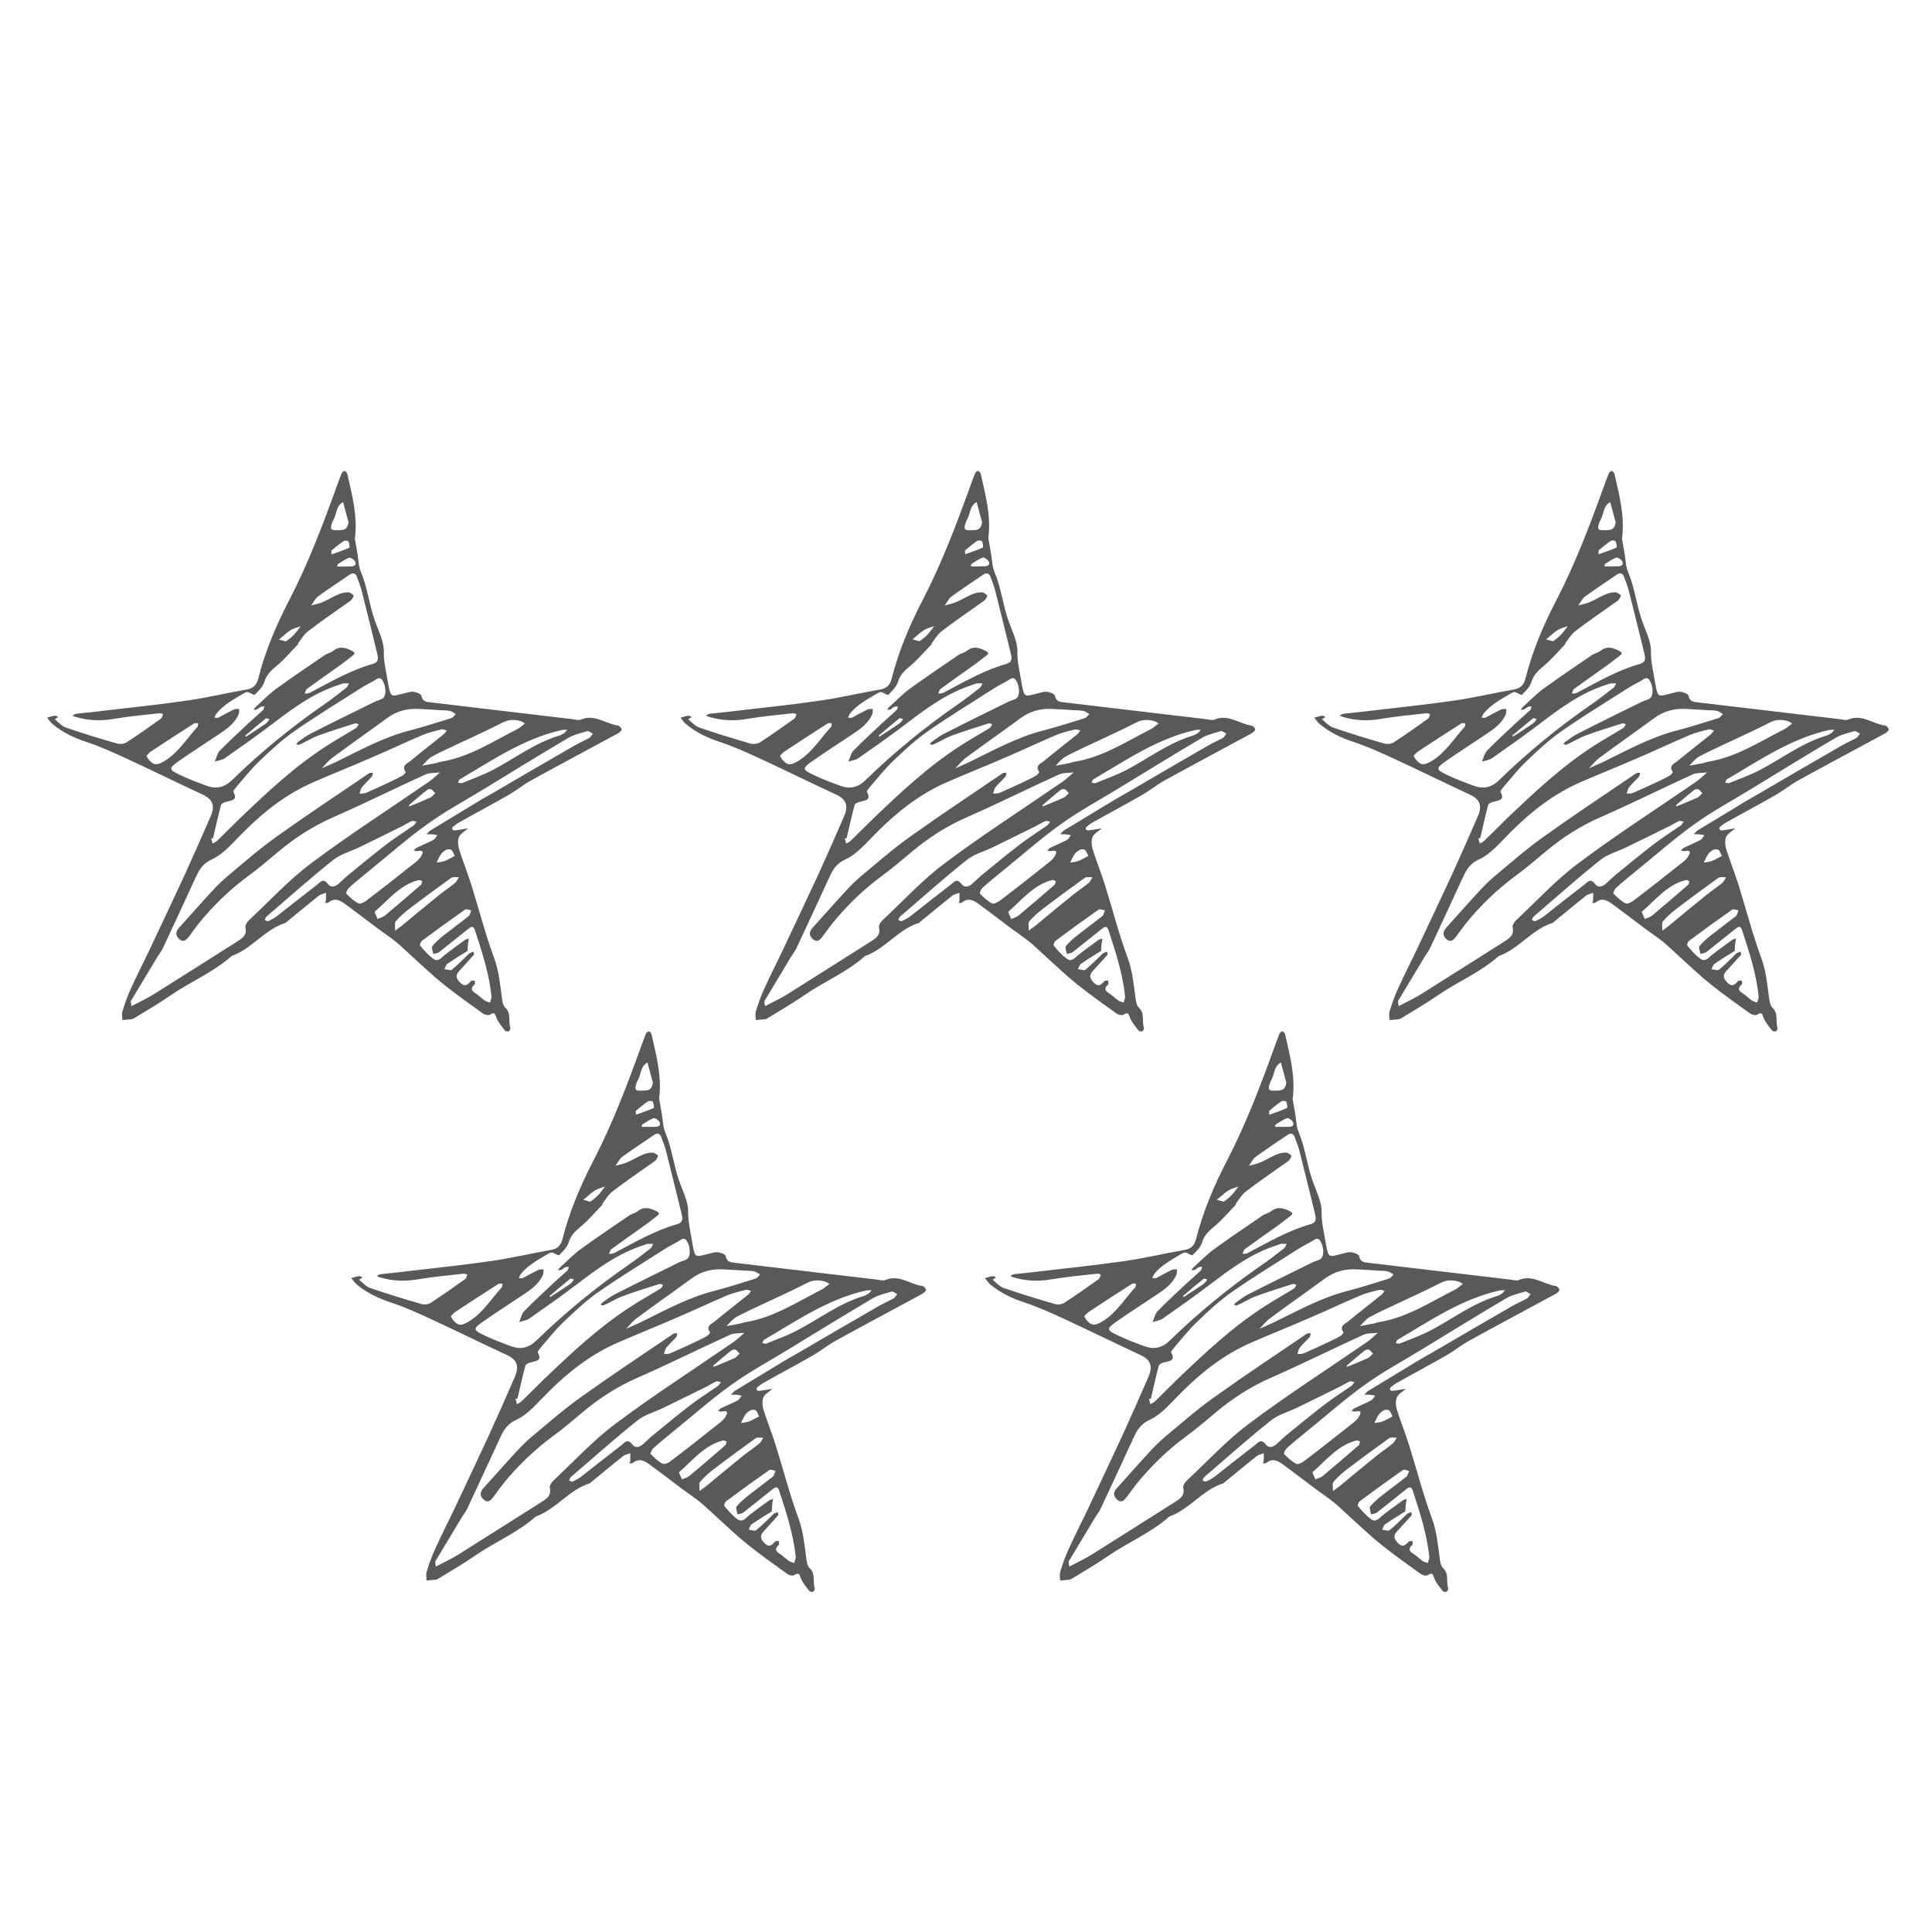
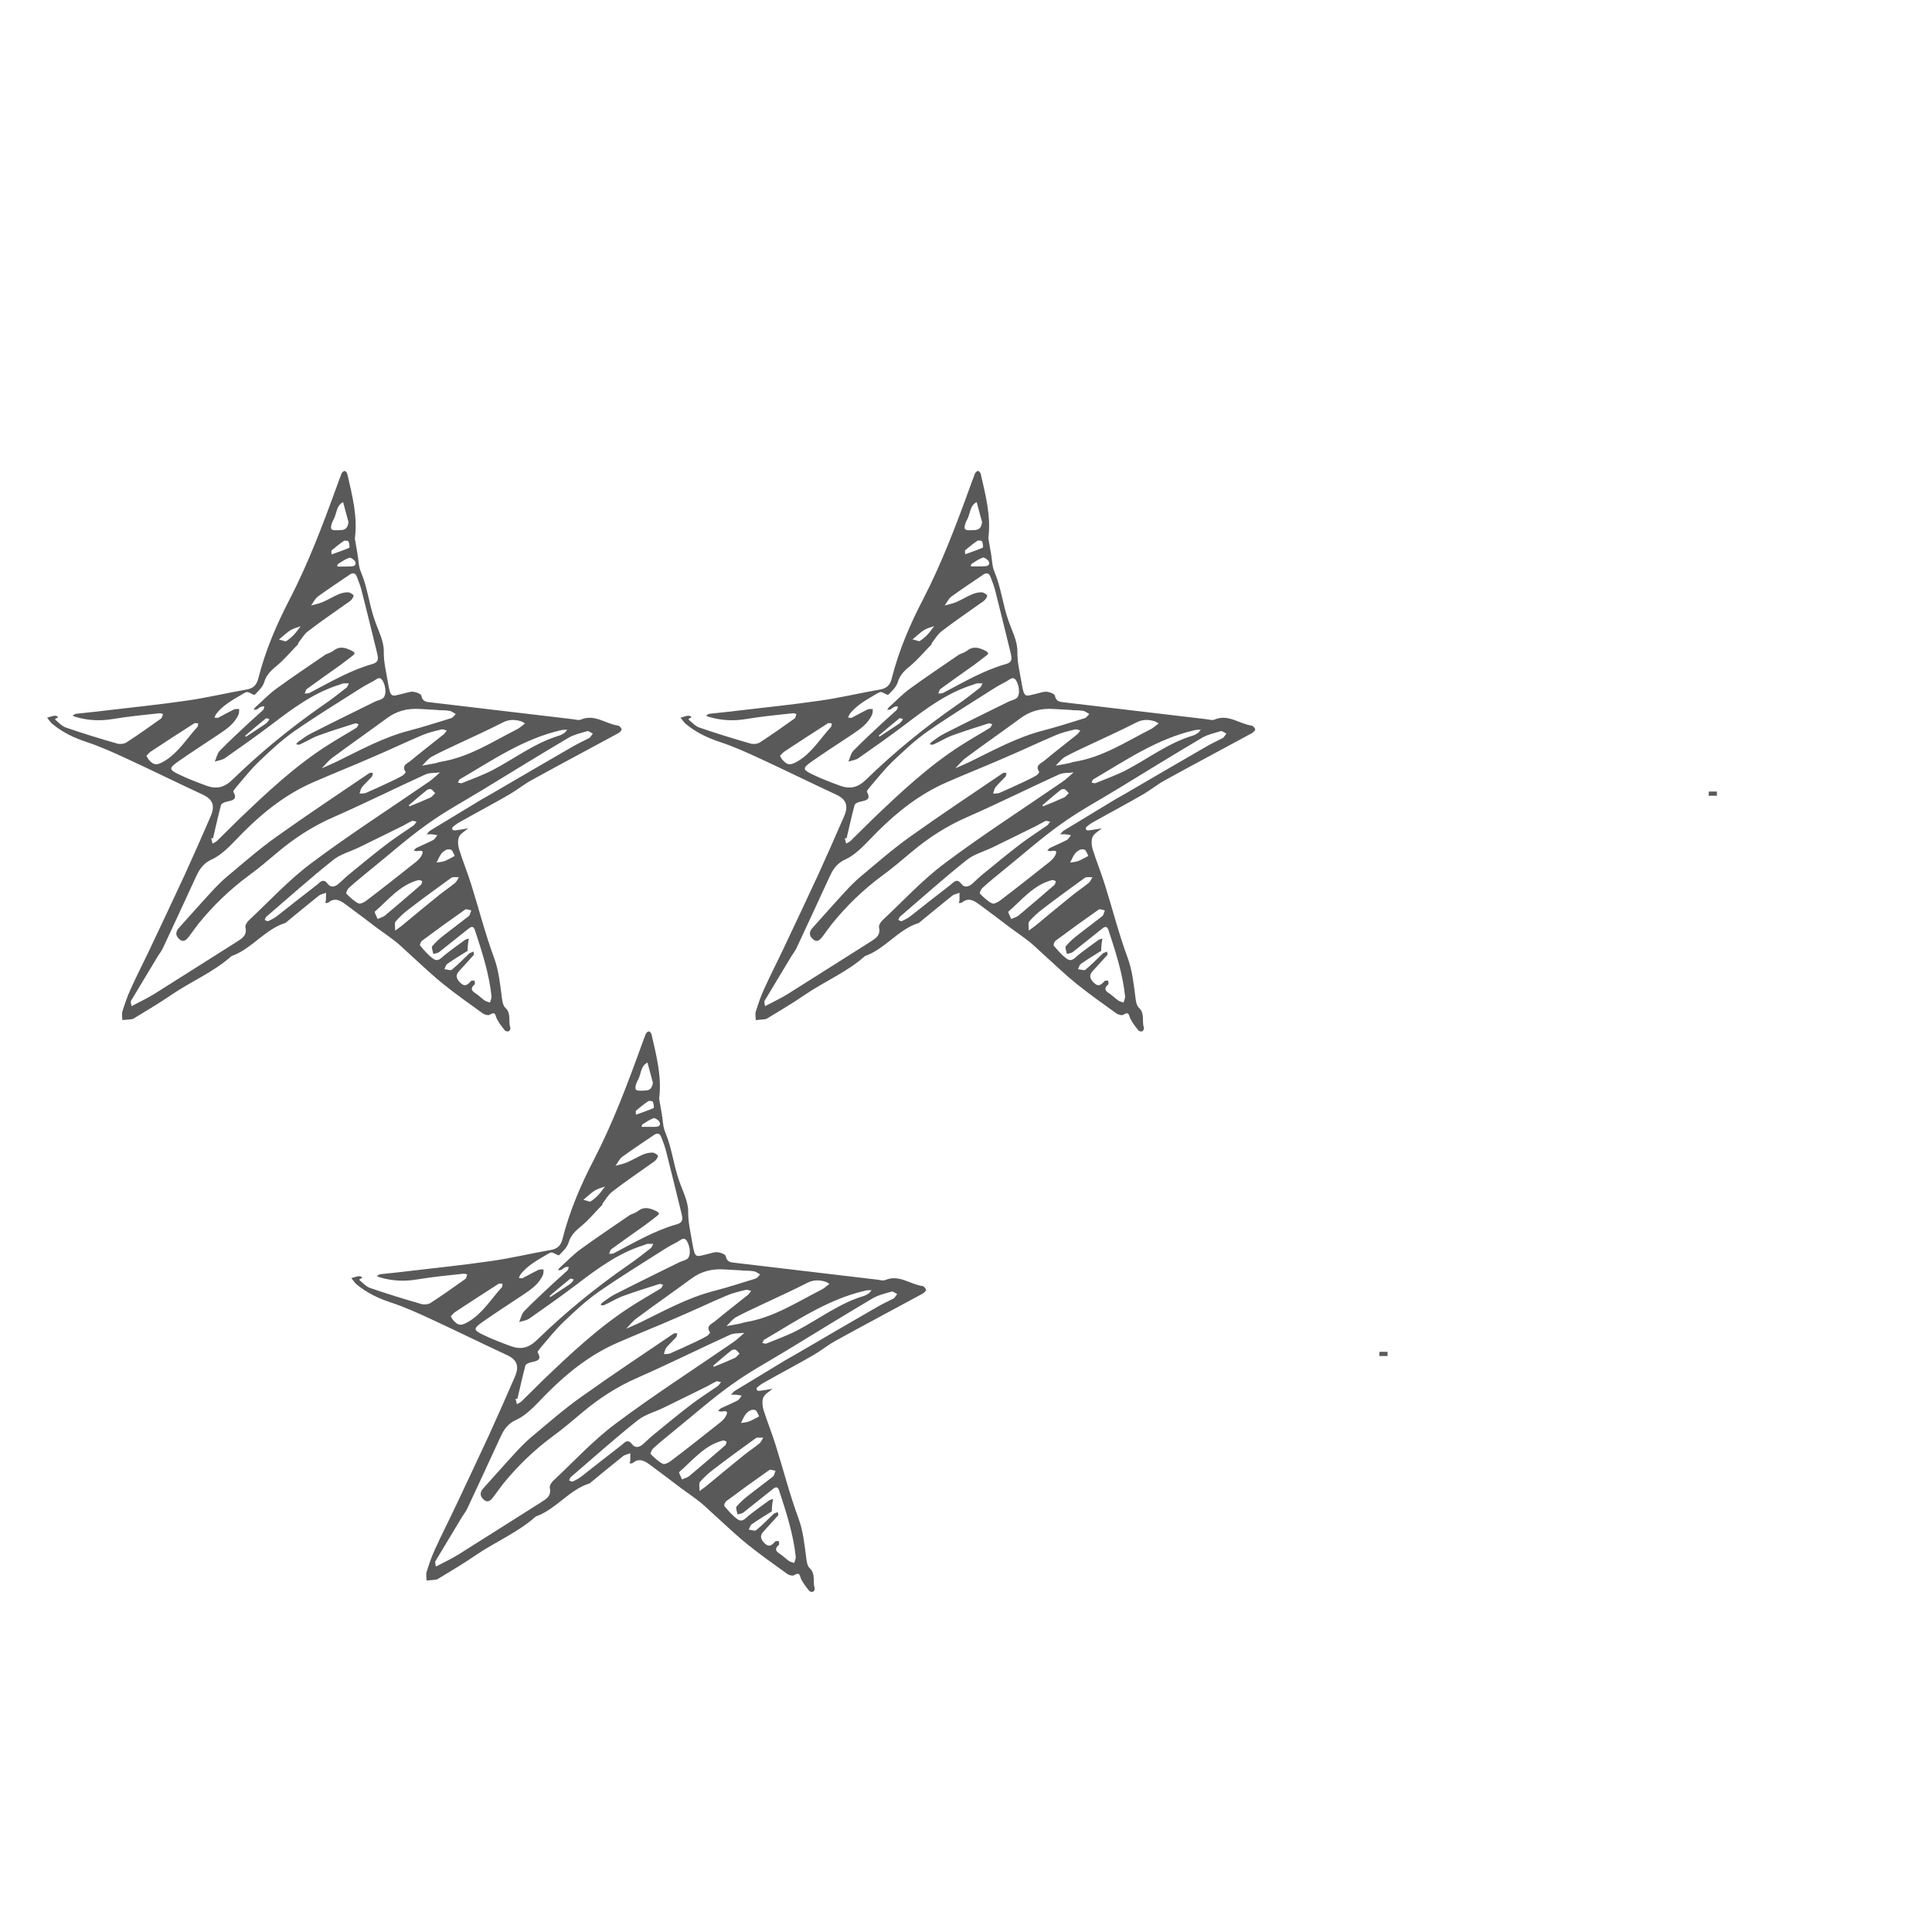
<svg xmlns="http://www.w3.org/2000/svg" id="Layer_1" viewBox="0 0 129.17 129.17" width="720" height="720">
  <defs>
    <style>.cls-1{fill:#595959;fill-rule:evenodd;stroke-width:0px;}</style>
  </defs>
  <g id="Layer_1-2">
    <path class="cls-1" d="m23.72,35.99c.06.34.12.68.18,1.03.07.41.07.85.23,1.22.44,1.04.55,2.16.92,3.22.24.7.63,1.41.61,2.12-.01.72.17,1.38.28,2.07.18,1.05.22.91,1.03.72.22-.05.45-.14.66-.12.2.02.51.14.54.26.07.4.34.42.63.45,3.15.37,6.31.75,9.46,1.12.2.02.42.1.58.03.91-.39,1.64.28,2.47.4.1.01.24.16.25.26,0,.08-.14.2-.24.26-1.93,1.05-3.88,2.08-5.8,3.14-.51.28-.97.66-1.47.95-1.09.63-2.21,1.22-3.31,1.84-.17.09-.32.21-.47.33-.03.03-.05.12-.03.16.03.04.11.08.16.07.3-.03.6-.09.9-.14-.21.19-.5.34-.61.57-.1.23-.07.57,0,.82.25.8.57,1.58.82,2.38.51,1.63.93,3.28,1.52,4.88.32.86.4,1.74.52,2.63.03.25.07.57.24.72.41.39.18.9.33,1.33.02.07-.04.21-.11.24-.06.03-.21,0-.25-.05-.2-.25-.4-.5-.54-.78-.11-.21-.07-.53-.47-.28-.09.07-.34,0-.45-.07-.89-.64-1.78-1.27-2.63-1.95-.73-.58-1.4-1.23-2.09-1.85-.36-.32-.7-.66-1.07-.97-.43-.34-.88-.65-1.32-.97-.7-.53-1.39-1.06-2.09-1.57-.35-.26-.72-.47-1.14-.12-.05.04-.16.03-.23.03.02-.05.06-.11.06-.18.01-.16,0-.33.01-.5-.16.07-.35.09-.49.2-.73.58-1.45,1.18-2.17,1.77-.02.02-.05.05-.07.05-1.33.42-2.16,1.63-3.43,2.15-.06.02-.13.04-.18.08-1.22,1.08-2.74,1.7-4.07,2.62-.8.55-1.63,1.03-2.46,1.54-.05.03-.12.05-.18.05-.19.02-.38.03-.57.05,0-.19-.05-.39,0-.56.16-.52.34-1.05.57-1.54.41-.91.87-1.8,1.3-2.71.77-1.63,1.54-3.26,2.3-4.9.59-1.29,1.16-2.59,1.73-3.9.32-.73.14-1.16-.54-1.47-1.7-.79-3.38-1.62-5.07-2.4-.88-.41-1.77-.81-2.68-1.11-.85-.28-1.62-.65-2.3-1.22-.13-.11-.22-.27-.34-.41.21-.04.45-.17.62-.11.32.11-.2.15-.06.26.22.18.43.42.69.51,1.13.39,2.27.74,3.42,1.07.19.06.47.03.63-.07.79-.51,1.55-1.05,2.32-1.6.07-.05.09-.2.13-.3-.09-.02-.18-.07-.27-.05-1.03.11-2.05.21-3.07.38-.84.14-1.65.11-2.47-.13-.08-.02-.16-.06-.24-.09.08-.05.16-.12.25-.13.61-.07,1.22-.12,1.82-.2,1.86-.22,3.73-.41,5.58-.68,1.34-.19,2.66-.51,3.99-.74.45-.07.68-.32.78-.74.47-1.86,1.22-3.61,2.1-5.3,1.25-2.42,2.21-4.96,3.13-7.5.11-.3.22-.61.34-.91.03-.07.14-.17.2-.16.07,0,.16.11.18.19.32,1.41.7,2.82.51,4.3h-.01Zm7.53,27.59c-.45.28-.91.56-1.34.86-.1.07-.14.24-.2.36.16,0,.4.11.49.04.42-.34.8-.74,1.19-1.11.09-.04.18-.07.26-.11.01.07.06.19.03.22-.32.36-.65.72-.97,1.07-.24.25-.24.46.01.74.32.35.51.24.76-.05.03-.05.16-.03.25-.04,0,.09.05.22,0,.26-.28.24-.23.41.06.59.22.14.4.33.61.48.1.07.24.09.36.14.03-.14.12-.29.1-.43-.16-1.51-.63-2.95-1.1-4.39-.09-.27-.2-.3-.41-.14-.66.53-1.31,1.05-1.97,1.57-.11.09-.27.1-.41.14-.03-.18-.14-.43-.07-.52.24-.29.54-.55.84-.78.53-.42,1.07-.81,1.6-1.23.09-.08.11-.25.17-.38-.14-.03-.32-.11-.41-.06-.97.68-1.94,1.38-2.89,2.09-.08.06-.16.28-.12.32.26.31.53.63.86.87.35.27.57-.08.82-.27.43-.34.88-.66,1.32-.98.07-.05.18-.06.26-.09-.02.12-.05.23-.06.35-.02.15-.02.3-.03.46h0v.02Zm-11.31-20.52c-.47.48-.91,1.01-1.42,1.44-.39.32-.71.61-.86,1.12-.1.32-.39.59-.63.83-.05.05-.3-.14-.47-.18-.08-.02-.19.05-.27.09-.66.4-1.36.75-1.84,1.38-.05.07-.07.16-.11.24.08,0,.18.03.26,0,.34-.18.68-.37,1.03-.54.1-.05.24-.03.36-.04,0,.11,0,.24-.03.34-.26.63-.8,1-1.34,1.36-.88.59-1.79,1.17-2.66,1.78-.7.49-.68.57.05.92.58.28,1.19.51,1.79.73.66.24,1.18.14,1.74-.4,1.88-1.83,3.91-3.49,6.07-4.99.53-.36,1.04-.76,1.55-1.16.08-.06.11-.19.17-.29h-.36c-.09.01-.18.06-.28.09-1.7.53-3.1,1.57-4.49,2.63-1.03.78-2.09,1.53-3.15,2.27-.19.14-.45.16-.69.24.11-.24.16-.54.33-.72.63-.65,1.3-1.26,1.96-1.88.3-.28.62-.55.93-.84.06-.06.07-.16.1-.25-.08,0-.17,0-.24.03-.09.03-.16.11-.24.16-.07.03-.16.03-.24.04.03-.05.05-.11.1-.16.48-.43.93-.91,1.45-1.28,1.07-.78,2.17-1.51,3.26-2.26.18-.08.37-.14.52-.25.43-.34.82-.21,1.25.01.25.13.18.21.02.33-.26.2-.51.4-.77.59-.76.54-1.53,1.08-2.28,1.63-.07.06-.09.2-.14.3.11-.01.25,0,.34-.05,1.38-.72,2.71-1.51,4.21-1.93.47-.14.35-.46.28-.78-.33-1.34-.66-2.7-1-4.04-.08-.34-.21-.68-.34-1.01-.08-.22-.24-.29-.45-.16-.72.49-1.45.97-2.15,1.48-.2.14-.3.4-.46.6.26-.07.53-.12.76-.22.36-.15.69-.36,1.04-.51.2-.09.43-.15.66-.15.13,0,.28.1.38.2.03.03-.07.23-.15.31-.11.11-.26.2-.39.29-.84.6-1.7,1.18-2.51,1.81-.27.2-.45.53-.66.8h0v.05Zm-11.17,24.22c.59-.31,1.09-.54,1.55-.83,1.84-1.15,3.66-2.32,5.49-3.47.38-.24.72-.44.6-.98-.03-.14.11-.36.24-.48,1.37-1.28,2.65-2.68,4.15-3.8,2.56-1.92,5.26-3.65,7.9-5.47.26-.18.48-.41.72-.61-.33.05-.69.01-.98.14-2.06.94-4.09,1.95-6.16,2.86-1.35.59-2.56,1.37-3.68,2.31-.65.54-1.28,1.09-1.97,1.59-1.26.93-2.37,2-3.36,3.22-.22.28-.42.57-.63.85-.17.22-.36.43-.64.19-.26-.22-.29-.48-.04-.76.74-.82,1.46-1.64,2.21-2.45.32-.35.67-.7,1.04-1.01,1.09-.91,2.16-1.85,3.32-2.67,2.03-1.45,4.1-2.82,6.16-4.22.05-.04.16-.01.24-.02-.02.09-.02.2-.07.26-.22.24-.46.46-.66.7-.09.11-.11.28-.16.43.14-.01.3,0,.43-.05.56-.24,1.11-.5,1.67-.76.26-.13.53-.25.78-.4.09-.05.22-.22.2-.24-.31-.45.14-.57.34-.75.72-.6,1.47-1.17,2.2-1.76.08-.07.14-.17.21-.26-.12-.03-.26-.1-.36-.07-.44.11-.89.21-1.3.39-1.13.48-2.24,1.01-3.37,1.49-1.3.57-2.62,1.09-3.92,1.66-1.78.78-3.27,1.95-4.63,3.31-.67.66-1.3,1.45-2.11,1.83-.7.32-.91.8-1.17,1.37-.7,1.52-1.4,3.04-2.11,4.55-.09.2-.24.39-.36.58-.59.98-1.19,1.97-1.78,2.96-.04.06.01.18.03.36h-.02Zm5.48-11.23s-.08-.01-.13-.01c.03.12.06.24.09.36.11-.06.23-.11.32-.2.49-.47.96-.96,1.45-1.43,1.87-1.79,3.76-3.57,5.95-4.96.62-.4,1.27-.76,1.9-1.15.07-.05.1-.16.15-.24-.09-.02-.18-.08-.26-.05-.82.26-1.65.52-2.47.82-.42.16-.8.41-1.22.59-.06.03-.15-.01-.23-.02.04-.05.07-.11.12-.15.29-.2.57-.43.89-.58,1.41-.72,2.82-1.41,4.24-2.11.18-.09.38-.12.53-.22.25-.16.25-.74.02-1.16-.21-.39-.43-.11-.64,0-.28.15-.57.3-.84.47-1.49.95-3.01,1.88-4.46,2.89-.84.59-1.6,1.3-2.35,2.02-.53.51-.99,1.09-1.47,1.65-.09.11-.27.31-.24.37.31.55-.09.57-.44.66-.14.03-.34.11-.38.21-.2.74-.36,1.49-.54,2.24h0Zm25.36-7.02c-.14-.06-.26-.17-.34-.15-.42.13-.87.22-1.25.44-1.91,1.13-3.81,2.3-5.71,3.46-1.24.76-2.53,1.45-3.71,2.3-1.34.95-2.57,2.05-3.86,3.09-.47.39-.95.77-1.4,1.18-.11.09-.22.35-.19.39.25.25.51.51.82.66.13.06.41-.09.57-.22,1.11-.84,2.2-1.71,3.29-2.57.12-.1.24-.22.32-.35.14-.24.21-.45-.22-.36-.09.02-.18-.02-.27-.03.06-.06.11-.14.18-.18.38-.18.76-.34,1.13-.53.11-.06.18-.21.27-.32-.12-.02-.24-.05-.36-.06s-.24,0-.36,0c.09-.09.16-.2.26-.26,1.13-.69,2.26-1.37,3.4-2.06.28-.16.56-.32.84-.48,1.78-1.04,3.56-2.08,5.35-3.11.33-.19.69-.35,1.03-.53.07-.05.12-.14.22-.27h0v-.04Zm-11.79,5.9c-.12-.02-.22-.07-.28-.04-.21.09-.4.22-.6.32-.98.49-1.97.97-2.95,1.45-.58.28-1.24.45-1.72.84-1.52,1.21-2.97,2.51-4.44,3.77-.02.02-.05.05-.06.07-.03.05-.05.11-.07.17.08.03.18.1.24.07.2-.09.41-.2.59-.34.89-.7,1.77-1.4,2.67-2.09.2-.16.41-.46.71-.06.22.29.51.2.76-.03.26-.24.52-.49.8-.71.8-.66,1.6-1.31,2.42-1.94.57-.43,1.17-.81,1.76-1.22.07-.05.11-.14.21-.26h-.04Zm1.49-7.46h0c-.42-.03-.84-.04-1.26-.07-.8-.05-1.52.13-2.17.61-1.22.9-2.46,1.76-3.67,2.66-.26.19-.47.47-.7.7.31-.14.62-.27.92-.41,1.62-.79,3.2-1.67,4.96-2.12.93-.24,1.84-.54,2.76-.82.13-.04.22-.18.32-.28-.13-.07-.26-.18-.39-.21-.26-.05-.51-.04-.78-.05h.01Zm5.8.9c-.11-.06-.19-.12-.28-.15-.41-.12-.8-.13-1.21.08-.97.5-1.97.95-2.97,1.42-.6.29-1.22.56-1.8.88-.24.14-.42.39-.63.59.29-.05.58-.1.87-.16.13-.02.25-.08.38-.1,1.89-.3,3.47-1.35,5.13-2.19.14-.07.25-.18.5-.37h0Zm2.81.42c-.18,0-.3,0-.41.03-2.51.57-4.61,2.02-6.78,3.29-.05.03-.07.14-.11.22.09,0,.19.05.26.03.69-.28,1.39-.53,2.05-.87,1.49-.78,2.83-1.82,4.46-2.31.13-.04.24-.11.35-.18.05-.03.07-.09.18-.2h0Zm-28.13,1.74c.05.09.09.18.14.24.35.42.57.41,1.07.11.94-.57,1.49-1.51,2.2-2.28.05-.05.03-.16.05-.24-.09,0-.2-.03-.26,0-.98.62-1.95,1.26-2.91,1.89-.11.07-.18.18-.29.28h0Zm15.46,10.91c.21-.09.37-.13.49-.23.81-.68,1.61-1.36,2.4-2.05.06-.05.06-.16.09-.25-.09-.03-.18-.09-.25-.07-1.24.32-2.01,1.32-2.92,2.11-.04.04.11.29.19.5h0Zm1.17.78c.22-.17.32-.23.41-.3.84-.7,1.68-1.39,2.53-2.08.35-.28.73-.53,1.08-.82.1-.09.16-.25.24-.37-.18.01-.39-.04-.51.04-.97.7-1.93,1.4-2.88,2.13-.3.23-.59.5-.84.79-.08.09-.03.3-.03.61h0Zm-3.12-27.31c-.1-.38-.24-.86-.36-1.34-.47.24-.42.76-.63,1.15-.05.08-.09.17-.12.26-.13.41-.06.49.37.47.3-.02.66.06.74-.53h0Zm5.8,18.12c-.11-.1-.18-.22-.27-.26-.07-.03-.21-.01-.27.04-.42.33-.82.68-1.23,1.03l.05.07c.47-.19.94-.38,1.4-.59.11-.05.18-.17.32-.29h0Zm1.3,4.19c-.1-.2-.14-.34-.23-.4-.08-.05-.24-.05-.34,0-.14.07-.28.18-.36.31-.11.16-.19.36-.28.54.18-.03.36-.04.53-.1.22-.08.43-.22.68-.34h0Zm-8.24-20.15c.44-.16.82-.28,1.19-.45.04-.02.01-.29-.05-.42-.03-.05-.24-.08-.32-.03-.28.19-.55.41-.81.63-.03.03,0,.14-.01.27h0Zm-4.15,11.01c-.09-.02-.2-.07-.23-.05-.47.38-.93.77-1.39,1.16.02.02.05.07.05.07.43-.28.86-.56,1.29-.85.08-.05.14-.13.21-.2.02-.03.03-.06.07-.13h0Zm.64-5.32c.31.07.43.14.48.11.19-.12.36-.27.52-.43.17-.18.3-.38.45-.57-.22.08-.47.14-.67.26-.23.14-.42.33-.78.63h0Zm3.96-4.88c.34,0,.59,0,.84-.01.22,0,.41-.09.29-.33-.06-.12-.3-.28-.39-.25-.26.09-.5.26-.74.41-.04.03-.05.1-.07.15.05.03.11.05.07.03Z" />
-     <path class="cls-1" d="m30.09,53.2h-.56c0-.09,0-.19.01-.28h-.01.55c0,.09,0,.18.01.28Z" />
    <path class="cls-1" d="m66.08,35.99c.06.34.12.68.18,1.03.07.41.07.85.23,1.22.44,1.04.55,2.16.92,3.22.24.7.63,1.41.61,2.12-.01.72.17,1.38.28,2.07.18,1.05.22.91,1.03.72.22-.05.45-.14.66-.12.2.02.51.14.54.26.07.4.34.42.63.45,3.15.37,6.31.75,9.46,1.12.2.02.42.1.58.03.91-.39,1.64.28,2.47.4.1.01.24.16.25.26,0,.08-.14.2-.24.26-1.93,1.05-3.88,2.08-5.8,3.14-.51.28-.97.66-1.47.95-1.09.63-2.21,1.22-3.31,1.84-.17.09-.32.21-.47.33-.03.03-.05.12-.03.16.03.04.11.08.16.07.3-.03.6-.09.9-.14-.21.19-.5.34-.61.57-.1.23-.07.57,0,.82.25.8.57,1.58.82,2.38.51,1.63.93,3.28,1.52,4.88.32.86.4,1.74.52,2.63.03.25.07.57.24.72.41.39.18.9.33,1.33.02.07-.04.21-.11.24-.06.03-.21,0-.25-.05-.2-.25-.4-.5-.54-.78-.11-.21-.07-.53-.47-.28-.09.07-.34,0-.45-.07-.89-.64-1.78-1.27-2.63-1.95-.73-.58-1.4-1.23-2.09-1.85-.36-.32-.7-.66-1.07-.97-.43-.34-.88-.65-1.32-.97-.7-.53-1.39-1.06-2.09-1.57-.35-.26-.72-.47-1.14-.12-.05.04-.16.03-.23.03.02-.05.06-.11.06-.18,0-.16,0-.33,0-.5-.16.07-.35.09-.49.2-.73.58-1.45,1.18-2.17,1.77-.02.02-.05.05-.07.05-1.33.42-2.16,1.63-3.43,2.15-.06.02-.13.04-.18.08-1.22,1.08-2.74,1.7-4.07,2.62-.8.55-1.63,1.03-2.46,1.54-.05.03-.12.05-.18.05-.19.02-.38.03-.57.05,0-.19-.05-.39,0-.56.16-.52.34-1.05.57-1.54.41-.91.87-1.8,1.3-2.71.77-1.63,1.54-3.26,2.3-4.9.59-1.29,1.16-2.59,1.73-3.9.32-.73.14-1.16-.54-1.47-1.7-.79-3.38-1.62-5.07-2.4-.88-.41-1.77-.81-2.68-1.11-.85-.28-1.62-.65-2.3-1.22-.13-.11-.22-.27-.34-.41.21-.04.45-.17.62-.11.32.11-.2.15-.06.26.22.18.43.42.69.51,1.13.39,2.27.74,3.42,1.07.19.06.47.03.63-.07.79-.51,1.55-1.05,2.32-1.6.07-.05.09-.2.13-.3-.09-.02-.18-.07-.27-.05-1.03.11-2.05.21-3.07.38-.84.14-1.65.11-2.47-.13-.08-.02-.16-.06-.24-.09.08-.05.16-.12.25-.13.61-.07,1.22-.12,1.82-.2,1.86-.22,3.73-.41,5.58-.68,1.34-.19,2.66-.51,3.99-.74.45-.07.68-.32.78-.74.47-1.86,1.22-3.61,2.1-5.3,1.25-2.42,2.21-4.96,3.13-7.5.11-.3.22-.61.34-.91.03-.07.14-.17.2-.16.07,0,.16.11.18.19.32,1.41.7,2.82.51,4.3h0Zm7.53,27.59c-.45.28-.91.56-1.34.86-.1.07-.14.24-.2.36.16,0,.4.11.49.04.42-.34.8-.74,1.19-1.11.09-.04.18-.07.26-.11.01.07.06.19.03.22-.32.36-.65.72-.97,1.07-.24.25-.24.46.01.74.32.35.51.24.76-.05.03-.05.16-.03.25-.04,0,.09.05.22,0,.26-.28.24-.23.41.06.59.22.14.4.33.61.48.1.07.24.09.36.14.03-.14.12-.29.1-.43-.16-1.51-.63-2.95-1.1-4.39-.09-.27-.2-.3-.41-.14-.66.53-1.31,1.05-1.97,1.57-.11.09-.27.1-.41.14-.03-.18-.14-.43-.07-.52.24-.29.54-.55.84-.78.53-.42,1.07-.81,1.6-1.23.09-.08.11-.25.17-.38-.14-.03-.32-.11-.41-.06-.97.68-1.94,1.38-2.89,2.09-.08.06-.16.28-.12.32.26.31.53.63.86.87.35.27.57-.08.82-.27.43-.34.88-.66,1.32-.98.07-.05.18-.06.26-.09-.02.12-.05.23-.06.35-.02.15-.02.3-.03.46h0v.02Zm-11.31-20.52c-.47.48-.91,1.01-1.42,1.44-.39.32-.71.61-.86,1.12-.1.32-.39.59-.63.83-.05.05-.3-.14-.47-.18-.08-.02-.19.05-.27.09-.66.4-1.36.75-1.84,1.38-.05.07-.07.16-.11.24.08,0,.18.03.26,0,.34-.18.68-.37,1.03-.54.1-.05.24-.03.36-.04,0,.11,0,.24-.03.34-.26.63-.8,1-1.34,1.36-.88.59-1.79,1.17-2.66,1.78-.7.49-.68.57.05.92.58.28,1.19.51,1.79.73.66.24,1.18.14,1.74-.4,1.88-1.83,3.91-3.49,6.07-4.99.53-.36,1.04-.76,1.55-1.16.08-.06.11-.19.17-.29h-.36c-.09.01-.18.06-.28.09-1.7.53-3.1,1.57-4.49,2.63-1.03.78-2.09,1.53-3.15,2.27-.19.14-.45.16-.69.24.11-.24.16-.54.33-.72.63-.65,1.3-1.26,1.96-1.88.3-.28.62-.55.93-.84.06-.06.07-.16.1-.25-.08,0-.17,0-.24.03-.09.03-.16.11-.24.16-.07.03-.16.03-.24.04.03-.05.05-.11.1-.16.48-.43.93-.91,1.45-1.28,1.07-.78,2.17-1.51,3.26-2.26.18-.08.37-.14.52-.25.43-.34.82-.21,1.25.01.25.13.18.21.02.33-.26.2-.51.4-.77.59-.76.54-1.53,1.08-2.28,1.63-.07.06-.09.2-.14.3.11-.01.25,0,.34-.05,1.38-.72,2.71-1.51,4.21-1.93.47-.14.35-.46.28-.78-.33-1.34-.66-2.7-1-4.04-.08-.34-.21-.68-.34-1.01-.08-.22-.24-.29-.45-.16-.72.49-1.45.97-2.15,1.48-.2.14-.3.4-.46.6.26-.07.53-.12.76-.22.36-.15.69-.36,1.04-.51.2-.09.43-.15.66-.15.13,0,.28.1.38.2.03.03-.07.23-.15.31-.11.11-.26.2-.39.29-.84.6-1.7,1.18-2.51,1.81-.27.2-.45.53-.66.8h0v.05Zm-11.17,24.22c.59-.31,1.09-.54,1.55-.83,1.84-1.15,3.66-2.32,5.49-3.47.38-.24.72-.44.6-.98-.03-.14.11-.36.24-.48,1.37-1.28,2.65-2.68,4.15-3.8,2.56-1.92,5.26-3.65,7.9-5.47.26-.18.48-.41.72-.61-.33.05-.69.01-.98.14-2.06.94-4.09,1.95-6.16,2.86-1.35.59-2.56,1.37-3.68,2.31-.65.54-1.28,1.09-1.97,1.59-1.26.93-2.37,2-3.36,3.22-.22.28-.42.57-.63.85-.17.22-.36.43-.64.19-.26-.22-.29-.48-.04-.76.74-.82,1.46-1.64,2.21-2.45.32-.35.67-.7,1.04-1.01,1.09-.91,2.16-1.85,3.32-2.67,2.03-1.45,4.1-2.82,6.16-4.22.05-.04.16-.01.24-.02-.02.09-.02.2-.07.26-.22.24-.46.46-.66.7-.09.11-.11.28-.16.43.14-.01.3,0,.43-.05.56-.24,1.11-.5,1.67-.76.26-.13.53-.25.78-.4.09-.05.22-.22.2-.24-.31-.45.14-.57.34-.75.72-.6,1.47-1.17,2.2-1.76.08-.07.14-.17.21-.26-.12-.03-.26-.1-.36-.07-.44.11-.89.21-1.3.39-1.13.48-2.24,1.01-3.37,1.49-1.3.57-2.62,1.09-3.92,1.66-1.78.78-3.27,1.95-4.63,3.31-.67.66-1.3,1.45-2.11,1.83-.7.32-.91.8-1.17,1.37-.7,1.52-1.4,3.04-2.11,4.55-.09.2-.24.39-.36.58-.59.98-1.19,1.97-1.78,2.96-.04.06,0,.18.03.36h-.02Zm5.48-11.23s-.08-.01-.13-.01c.03.12.06.24.09.36.11-.06.23-.11.32-.2.49-.47.96-.96,1.45-1.43,1.87-1.79,3.76-3.57,5.95-4.96.62-.4,1.27-.76,1.9-1.15.07-.05.1-.16.15-.24-.09-.02-.18-.08-.26-.05-.82.26-1.65.52-2.47.82-.42.16-.8.41-1.22.59-.06.03-.15-.01-.23-.02.04-.05.07-.11.12-.15.29-.2.57-.43.89-.58,1.41-.72,2.82-1.41,4.24-2.11.18-.09.38-.12.53-.22.25-.16.25-.74.02-1.16-.21-.39-.43-.11-.64,0-.28.15-.57.3-.84.47-1.49.95-3.01,1.88-4.46,2.89-.84.59-1.6,1.3-2.35,2.02-.53.51-.99,1.09-1.47,1.65-.09.11-.27.31-.24.37.31.55-.09.57-.44.66-.14.03-.34.11-.38.21-.2.74-.36,1.49-.54,2.24h.01Zm25.36-7.02c-.14-.06-.26-.17-.34-.15-.42.13-.87.22-1.25.44-1.91,1.13-3.81,2.3-5.71,3.46-1.24.76-2.53,1.45-3.71,2.3-1.34.95-2.57,2.05-3.86,3.09-.47.39-.95.77-1.4,1.18-.11.09-.22.35-.19.39.25.25.51.51.82.66.13.06.41-.09.57-.22,1.11-.84,2.2-1.71,3.29-2.57.12-.1.24-.22.32-.35.14-.24.21-.45-.22-.36-.09.02-.18-.02-.27-.03.06-.06.11-.14.18-.18.38-.18.76-.34,1.13-.53.11-.06.18-.21.27-.32-.12-.02-.24-.05-.36-.06s-.24,0-.36,0c.09-.09.16-.2.26-.26,1.13-.69,2.26-1.37,3.4-2.06l.84-.48c1.78-1.04,3.56-2.08,5.35-3.11.33-.19.69-.35,1.03-.53.07-.05.12-.14.22-.27h0v-.04Zm-11.79,5.9c-.12-.02-.22-.07-.28-.04-.21.09-.4.22-.6.32-.98.49-1.97.97-2.95,1.45-.58.28-1.24.45-1.72.84-1.52,1.21-2.97,2.51-4.44,3.77-.02.02-.05.05-.06.07-.03.05-.05.11-.07.17.08.03.18.1.24.07.2-.09.41-.2.59-.34.89-.7,1.77-1.4,2.67-2.09.2-.16.41-.46.71-.06.22.29.51.2.76-.03.26-.24.52-.49.8-.71.8-.66,1.6-1.31,2.42-1.94.57-.43,1.17-.81,1.76-1.22.07-.05.11-.14.21-.26h-.04Zm1.49-7.46h0c-.42-.03-.84-.04-1.26-.07-.8-.05-1.52.13-2.17.61-1.22.9-2.46,1.76-3.67,2.66-.26.19-.47.47-.7.7.31-.14.62-.27.92-.41,1.62-.79,3.2-1.67,4.96-2.12.93-.24,1.84-.54,2.76-.82.13-.04.22-.18.32-.28-.13-.07-.26-.18-.39-.21-.26-.05-.51-.04-.78-.05h0Zm5.8.9c-.11-.06-.19-.12-.28-.15-.41-.12-.8-.13-1.21.08-.97.5-1.97.95-2.97,1.42-.6.29-1.22.56-1.8.88-.24.14-.42.39-.63.59.29-.05.58-.1.87-.16.13-.02.25-.08.38-.1,1.89-.3,3.47-1.35,5.13-2.19.14-.07.25-.18.5-.37h.01Zm2.81.42c-.18,0-.3,0-.41.03-2.51.57-4.61,2.02-6.78,3.29-.05.03-.07.14-.11.22.09,0,.19.05.26.03.69-.28,1.39-.53,2.05-.87,1.49-.78,2.83-1.82,4.46-2.31.13-.04.24-.11.35-.18.05-.03.07-.09.18-.2h0Zm-28.13,1.74c.05.09.09.18.14.24.35.42.57.41,1.07.11.94-.57,1.49-1.51,2.2-2.28.05-.05.03-.16.05-.24-.09,0-.2-.03-.26,0-.98.62-1.95,1.26-2.91,1.89-.11.07-.18.18-.29.28h0Zm15.46,10.91c.21-.09.37-.13.49-.23.81-.68,1.61-1.36,2.4-2.05.06-.05.06-.16.09-.25-.09-.03-.18-.09-.25-.07-1.24.32-2.01,1.32-2.92,2.11-.04.04.11.29.19.5h0Zm1.17.78c.22-.17.32-.23.41-.3.84-.7,1.68-1.39,2.53-2.08.35-.28.73-.53,1.08-.82.1-.09.16-.25.24-.37-.18.01-.39-.04-.51.04-.97.7-1.93,1.4-2.88,2.13-.3.23-.59.5-.84.79-.08.09-.03.3-.03.61h0Zm-3.12-27.31c-.1-.38-.24-.86-.36-1.34-.47.24-.42.76-.63,1.15-.05.08-.09.17-.12.26-.13.41-.06.49.37.47.3-.02.66.06.74-.53h0Zm5.8,18.12c-.11-.1-.18-.22-.27-.26-.07-.03-.21-.01-.27.04-.42.33-.82.68-1.23,1.03l.05.07c.47-.19.94-.38,1.4-.59.11-.05.18-.17.32-.29h0Zm1.3,4.19c-.1-.2-.14-.34-.23-.4-.08-.05-.24-.05-.34,0-.14.07-.28.18-.36.31-.11.16-.19.36-.28.54.18-.03.36-.04.53-.1.22-.08.43-.22.68-.34h0Zm-8.24-20.16c.44-.16.82-.28,1.19-.45.04-.02,0-.29-.05-.42-.03-.05-.24-.08-.32-.03-.28.19-.55.41-.81.63-.03.03,0,.14,0,.27h0Zm-4.15,11.01c-.09-.02-.2-.07-.23-.05-.47.38-.93.77-1.39,1.16.02.02.05.07.05.07.43-.28.86-.56,1.29-.85.08-.05.14-.13.21-.2.02-.03.03-.06.07-.13h0Zm.64-5.32c.31.07.43.14.48.11.19-.12.36-.27.52-.43.17-.18.3-.38.45-.57-.22.08-.47.14-.67.26-.23.14-.42.33-.78.63h0Zm3.96-4.88c.34,0,.59,0,.84-.01.22,0,.41-.09.29-.33-.06-.12-.3-.28-.39-.25-.26.09-.5.26-.74.41-.04.03-.05.1-.07.15.05.03.11.05.07.03Z" />
    <path class="cls-1" d="m72.44,53.2h-.56c0-.09,0-.19.01-.28h-.01.55c0,.09,0,.18,0,.28Z" />
-     <path class="cls-1" d="m108.44,35.99c.06.34.12.68.18,1.03.07.41.07.85.23,1.22.44,1.04.55,2.16.92,3.22.24.7.63,1.41.61,2.12-.01.72.17,1.38.28,2.07.18,1.05.22.91,1.03.72.22-.05.45-.14.66-.12.2.02.51.14.54.26.07.4.34.42.63.45,3.15.37,6.31.75,9.46,1.12.2.02.42.1.58.03.91-.39,1.64.28,2.47.4.1.01.24.16.25.26,0,.08-.14.2-.24.26-1.93,1.05-3.88,2.08-5.8,3.14-.51.28-.97.66-1.47.95-1.09.63-2.21,1.22-3.31,1.84-.17.09-.32.21-.47.33-.03.03-.05.12-.03.16.03.04.11.08.16.07.3-.03.6-.09.9-.14-.21.19-.5.34-.61.57-.1.23-.07.57,0,.82.25.8.57,1.58.82,2.38.51,1.63.93,3.28,1.52,4.88.32.86.4,1.74.52,2.63.03.25.07.57.24.72.41.39.18.9.33,1.33.02.07-.04.21-.11.24-.06.03-.21,0-.25-.05-.2-.25-.4-.5-.54-.78-.11-.21-.07-.53-.47-.28-.09.07-.34,0-.45-.07-.89-.64-1.78-1.27-2.63-1.95-.73-.58-1.4-1.23-2.09-1.85-.36-.32-.7-.66-1.07-.97-.43-.34-.88-.65-1.32-.97-.7-.53-1.39-1.06-2.09-1.57-.35-.26-.72-.47-1.14-.12-.05.04-.16.03-.23.03.02-.05.06-.11.06-.18.01-.16,0-.33.01-.5-.16.07-.35.09-.49.2-.73.58-1.45,1.18-2.17,1.77-.02.02-.05.05-.07.05-1.33.42-2.16,1.63-3.43,2.15-.06.02-.13.04-.18.08-1.22,1.08-2.74,1.7-4.07,2.62-.8.55-1.63,1.03-2.46,1.54-.05.03-.12.05-.18.05-.19.02-.38.03-.57.05,0-.19-.05-.39,0-.56.16-.52.34-1.05.57-1.54.41-.91.87-1.8,1.3-2.71.77-1.63,1.54-3.26,2.3-4.9.59-1.29,1.16-2.59,1.73-3.9.32-.73.14-1.16-.54-1.47-1.7-.79-3.38-1.62-5.07-2.4-.88-.41-1.77-.81-2.68-1.11-.85-.28-1.62-.65-2.3-1.22-.13-.11-.22-.27-.34-.41.21-.04.45-.17.62-.11.32.11-.2.15-.06.26.22.18.43.42.69.51,1.13.39,2.27.74,3.42,1.07.19.06.47.03.63-.07.79-.51,1.55-1.05,2.32-1.6.07-.05.09-.2.13-.3-.09-.02-.18-.07-.27-.05-1.03.11-2.05.21-3.07.38-.84.14-1.65.11-2.47-.13-.08-.02-.16-.06-.24-.09.08-.05.16-.12.25-.13.61-.07,1.22-.12,1.82-.2,1.86-.22,3.73-.41,5.58-.68,1.34-.19,2.66-.51,3.99-.74.45-.07.68-.32.78-.74.47-1.86,1.22-3.61,2.1-5.3,1.25-2.42,2.21-4.96,3.13-7.5.11-.3.22-.61.34-.91.03-.07.14-.17.2-.16.07,0,.16.11.18.19.32,1.41.7,2.82.51,4.3h-.01Zm7.53,27.59c-.45.28-.91.56-1.34.86-.1.07-.14.24-.2.36.16,0,.4.11.49.04.42-.34.8-.74,1.19-1.11.09-.04.18-.07.26-.11.01.07.06.19.03.22-.32.36-.65.72-.97,1.07-.24.25-.24.46.01.74.32.35.51.24.76-.05.03-.05.16-.03.25-.04,0,.09.05.22,0,.26-.28.24-.23.41.06.59.22.14.4.33.61.48.1.07.24.09.36.14.03-.14.12-.29.1-.43-.16-1.51-.63-2.95-1.1-4.39-.09-.27-.2-.3-.41-.14-.66.53-1.31,1.05-1.97,1.57-.11.09-.27.1-.41.14-.03-.18-.14-.43-.07-.52.24-.29.54-.55.84-.78.53-.42,1.07-.81,1.6-1.23.09-.08.11-.25.17-.38-.14-.03-.32-.11-.41-.06-.97.68-1.94,1.38-2.89,2.09-.08.06-.16.28-.12.32.26.31.53.63.86.87.35.27.57-.08.82-.27.43-.34.88-.66,1.32-.98.07-.05.18-.06.26-.09-.02.12-.05.23-.06.35-.02.15-.02.3-.03.46h0v.02Zm-11.31-20.52c-.47.48-.91,1.01-1.42,1.44-.39.32-.71.61-.86,1.12-.1.32-.39.59-.63.83-.05.05-.3-.14-.47-.18-.08-.02-.19.05-.27.09-.66.4-1.36.75-1.84,1.38-.05.07-.07.16-.11.24.08,0,.18.03.26,0,.34-.18.68-.37,1.03-.54.1-.05.24-.03.36-.04,0,.11,0,.24-.03.34-.26.63-.8,1-1.34,1.36-.88.59-1.79,1.17-2.66,1.78-.7.49-.68.57.05.92.58.28,1.19.51,1.79.73.66.24,1.18.14,1.74-.4,1.88-1.83,3.91-3.49,6.07-4.99.53-.36,1.04-.76,1.55-1.16.08-.06.11-.19.17-.29h-.36c-.09.01-.18.06-.28.09-1.7.53-3.1,1.57-4.49,2.63-1.03.78-2.09,1.53-3.15,2.27-.19.14-.45.16-.69.24.11-.24.16-.54.33-.72.63-.65,1.3-1.26,1.96-1.88.3-.28.62-.55.93-.84.06-.06.07-.16.1-.25-.08,0-.17,0-.24.03-.09.03-.16.11-.24.16-.07.03-.16.03-.24.04.03-.05.05-.11.1-.16.48-.43.93-.91,1.45-1.28,1.07-.78,2.17-1.51,3.26-2.26.18-.08.37-.14.52-.25.43-.34.82-.21,1.25.01.25.13.18.21.02.33-.26.2-.51.4-.77.59-.76.54-1.53,1.08-2.28,1.63-.07.06-.09.2-.14.3.11-.01.25,0,.34-.05,1.38-.72,2.71-1.51,4.21-1.93.47-.14.35-.46.28-.78-.33-1.34-.66-2.7-1-4.04-.08-.34-.21-.68-.34-1.01-.08-.22-.24-.29-.45-.16-.72.49-1.45.97-2.15,1.48-.2.14-.3.4-.46.6.26-.07.53-.12.76-.22.36-.15.69-.36,1.04-.51.2-.09.43-.15.66-.15.13,0,.28.1.38.2.03.03-.07.23-.15.31-.11.11-.26.2-.39.29-.84.6-1.7,1.18-2.51,1.81-.27.2-.45.53-.66.8h0v.05Zm-11.17,24.22c.59-.31,1.09-.54,1.55-.83,1.84-1.15,3.66-2.32,5.49-3.47.38-.24.72-.44.6-.98-.03-.14.11-.36.24-.48,1.37-1.28,2.65-2.68,4.15-3.8,2.56-1.92,5.26-3.65,7.9-5.47.26-.18.48-.41.72-.61-.33.05-.69.01-.98.14-2.06.94-4.09,1.95-6.16,2.86-1.35.59-2.56,1.37-3.68,2.31-.65.54-1.28,1.09-1.97,1.59-1.26.93-2.37,2-3.36,3.22-.22.28-.42.57-.63.85-.17.22-.36.43-.64.19-.26-.22-.29-.48-.04-.76.74-.82,1.46-1.64,2.21-2.45.32-.35.67-.7,1.04-1.01,1.09-.91,2.16-1.85,3.32-2.67,2.03-1.45,4.1-2.82,6.16-4.22.05-.04.16-.01.24-.02-.02.09-.02.2-.07.26-.22.24-.46.46-.66.7-.09.11-.11.28-.16.43.14-.01.3,0,.43-.05.56-.24,1.11-.5,1.67-.76.26-.13.53-.25.78-.4.09-.05.22-.22.2-.24-.31-.45.14-.57.34-.75.72-.6,1.47-1.17,2.2-1.76.08-.07.14-.17.21-.26-.12-.03-.26-.1-.36-.07-.44.11-.89.21-1.3.39-1.13.48-2.24,1.01-3.37,1.49-1.3.57-2.62,1.09-3.92,1.66-1.78.78-3.27,1.95-4.63,3.31-.67.66-1.3,1.45-2.11,1.83-.7.32-.91.8-1.17,1.37-.7,1.52-1.4,3.04-2.11,4.55-.09.2-.24.39-.36.58-.59.98-1.19,1.97-1.78,2.96-.04.06.01.18.03.36h-.02Zm5.48-11.23s-.08-.01-.13-.01c.03.12.06.24.09.36.11-.06.23-.11.32-.2.49-.47.96-.96,1.45-1.43,1.87-1.79,3.76-3.57,5.95-4.96.62-.4,1.27-.76,1.9-1.15.07-.05.1-.16.15-.24-.09-.02-.18-.08-.26-.05-.82.26-1.65.52-2.47.82-.42.16-.8.41-1.22.59-.06.03-.15-.01-.23-.02.04-.05.07-.11.12-.15.29-.2.57-.43.89-.58,1.41-.72,2.82-1.41,4.24-2.11.18-.09.38-.12.53-.22.25-.16.25-.74.02-1.16-.21-.39-.43-.11-.64,0-.28.15-.57.3-.84.47-1.49.95-3.01,1.88-4.46,2.89-.84.59-1.6,1.3-2.35,2.02-.53.51-.99,1.09-1.47,1.65-.09.11-.27.31-.24.37.31.55-.09.57-.44.66-.14.03-.34.11-.38.21-.2.74-.36,1.49-.54,2.24h.01Zm25.36-7.02c-.14-.06-.26-.17-.34-.15-.42.13-.87.22-1.25.44-1.91,1.13-3.81,2.3-5.71,3.46-1.24.76-2.53,1.45-3.71,2.3-1.34.95-2.57,2.05-3.86,3.09-.47.39-.95.77-1.4,1.18-.11.09-.22.35-.19.39.25.25.51.51.82.66.13.06.41-.09.57-.22,1.11-.84,2.2-1.71,3.29-2.57.12-.1.24-.22.32-.35.14-.24.21-.45-.22-.36-.09.02-.18-.02-.27-.03.06-.06.11-.14.18-.18.38-.18.76-.34,1.13-.53.11-.06.18-.21.27-.32-.12-.02-.24-.05-.36-.06s-.24,0-.36,0c.09-.09.16-.2.26-.26,1.13-.69,2.26-1.37,3.4-2.06l.84-.48c1.78-1.04,3.56-2.08,5.35-3.11.33-.19.69-.35,1.03-.53.07-.05.12-.14.22-.27h0v-.04Zm-11.79,5.9c-.12-.02-.22-.07-.28-.04-.21.09-.4.22-.6.32-.98.49-1.97.97-2.95,1.45-.58.28-1.24.45-1.72.84-1.52,1.21-2.97,2.51-4.44,3.77-.02.02-.05.05-.06.07-.03.05-.05.11-.07.17.08.03.18.1.24.07.2-.09.41-.2.59-.34.89-.7,1.77-1.4,2.67-2.09.2-.16.41-.46.71-.06.22.29.51.2.76-.03.26-.24.52-.49.8-.71.8-.66,1.6-1.31,2.42-1.94.57-.43,1.17-.81,1.76-1.22.07-.05.11-.14.21-.26h-.04Zm1.49-7.46h0c-.42-.03-.84-.04-1.26-.07-.8-.05-1.52.13-2.17.61-1.22.9-2.46,1.76-3.67,2.66-.26.19-.47.47-.7.7.31-.14.62-.27.92-.41,1.62-.79,3.2-1.67,4.96-2.12.93-.24,1.84-.54,2.76-.82.13-.04.22-.18.32-.28-.13-.07-.26-.18-.39-.21-.26-.05-.51-.04-.78-.05h0Zm5.8.9c-.11-.06-.19-.12-.28-.15-.41-.12-.8-.13-1.21.08-.97.5-1.97.95-2.97,1.42-.6.29-1.22.56-1.8.88-.24.14-.42.39-.63.59.29-.05.58-.1.87-.16.13-.02.25-.08.38-.1,1.89-.3,3.47-1.35,5.13-2.19.14-.07.25-.18.5-.37h.01Zm2.81.42c-.18,0-.3,0-.41.03-2.51.57-4.61,2.02-6.78,3.29-.05.03-.07.14-.11.22.09,0,.19.05.26.03.69-.28,1.39-.53,2.05-.87,1.49-.78,2.83-1.82,4.46-2.31.13-.04.24-.11.35-.18.05-.03.07-.09.18-.2h0Zm-28.13,1.74c.05.09.09.18.14.24.35.42.57.41,1.07.11.94-.57,1.49-1.51,2.2-2.28.05-.05.03-.16.05-.24-.09,0-.2-.03-.26,0-.98.62-1.95,1.26-2.91,1.89-.11.07-.18.18-.29.28h0Zm15.46,10.91c.21-.09.37-.13.49-.23.81-.68,1.61-1.36,2.4-2.05.06-.05.06-.16.09-.25-.09-.03-.18-.09-.25-.07-1.24.32-2.01,1.32-2.92,2.11-.04.04.11.29.19.5h0Zm1.17.78c.22-.17.32-.23.41-.3.84-.7,1.68-1.39,2.53-2.08.35-.28.73-.53,1.08-.82.1-.09.16-.25.24-.37-.18.01-.39-.04-.51.04-.97.7-1.93,1.4-2.88,2.13-.3.23-.59.5-.84.79-.08.09-.03.3-.03.61h0Zm-3.12-27.31c-.1-.38-.24-.86-.36-1.34-.47.24-.42.76-.63,1.15-.05.08-.09.17-.12.26-.13.41-.06.49.37.47.3-.02.66.06.74-.53h0Zm5.8,18.12c-.11-.1-.18-.22-.27-.26-.07-.03-.21-.01-.27.04-.42.33-.82.68-1.23,1.03l.05.07c.47-.19.94-.38,1.4-.59.11-.05.18-.17.32-.29h0Zm1.3,4.19c-.1-.2-.14-.34-.23-.4-.08-.05-.24-.05-.34,0-.14.07-.28.18-.36.31-.11.16-.19.36-.28.54.18-.03.36-.04.53-.1.22-.08.43-.22.68-.34h0Zm-8.24-20.16c.44-.16.82-.28,1.19-.45.04-.02.01-.29-.05-.42-.03-.05-.24-.08-.32-.03-.28.19-.55.41-.81.63-.03.03,0,.14-.01.27h0Zm-4.15,11.01c-.09-.02-.2-.07-.23-.05-.47.38-.93.77-1.39,1.16.02.02.05.07.05.07.43-.28.86-.56,1.29-.85.08-.05.14-.13.21-.2.02-.03.03-.06.07-.13h0Zm.64-5.32c.31.07.43.14.48.11.19-.12.36-.27.52-.43.17-.18.3-.38.45-.57-.22.08-.47.14-.67.26-.23.14-.42.33-.78.63h0Zm3.96-4.88c.34,0,.59,0,.84-.01.22,0,.41-.09.29-.33-.06-.12-.3-.28-.39-.25-.26.09-.5.26-.74.41-.04.03-.05.1-.07.15.05.03.11.05.07.03Z" />
    <path class="cls-1" d="m114.8,53.2h-.56c0-.09,0-.19.01-.28h-.01.55c0,.09,0,.18,0,.28Z" />
    <path class="cls-1" d="m44.07,73.46c.06.34.12.68.18,1.03.07.41.07.85.23,1.22.44,1.04.55,2.16.92,3.22.24.7.63,1.41.61,2.12,0,.72.17,1.38.28,2.07.18,1.05.22.91,1.03.72.22-.05.45-.14.66-.12.2.02.51.14.54.26.07.4.34.42.63.45,3.15.37,6.31.75,9.46,1.12.2.02.42.1.58.03.91-.39,1.64.28,2.47.4.1,0,.24.16.25.26,0,.08-.14.2-.24.26-1.93,1.05-3.88,2.08-5.8,3.14-.51.28-.97.66-1.47.95-1.09.63-2.21,1.22-3.31,1.84-.17.09-.32.21-.47.33-.03.03-.05.12-.03.16.03.04.11.08.16.07.3-.03.6-.09.9-.14-.21.19-.5.34-.61.57-.1.23-.07.57,0,.82.25.8.57,1.58.82,2.38.51,1.63.93,3.28,1.52,4.88.32.86.4,1.74.52,2.63.03.25.07.57.24.72.41.39.18.9.33,1.33.02.07-.04.21-.11.24-.06.03-.21,0-.25-.05-.2-.25-.4-.5-.54-.78-.11-.21-.07-.53-.47-.28-.09.07-.34.01-.45-.07-.89-.64-1.78-1.27-2.63-1.95-.73-.58-1.4-1.23-2.09-1.85-.36-.32-.7-.66-1.07-.97-.43-.34-.88-.65-1.32-.97-.7-.53-1.39-1.06-2.09-1.57-.35-.26-.72-.47-1.14-.12-.05.04-.16.03-.23.03.02-.05.06-.11.06-.18,0-.16,0-.33,0-.5-.16.07-.35.09-.49.2-.73.58-1.45,1.18-2.17,1.77-.02.02-.05.05-.07.05-1.33.42-2.16,1.63-3.43,2.15-.06.02-.13.04-.18.08-1.22,1.08-2.74,1.7-4.07,2.62-.8.55-1.63,1.03-2.46,1.54-.05.03-.12.05-.18.05-.19.02-.38.03-.57.05,0-.19-.05-.39,0-.56.16-.52.34-1.05.57-1.54.41-.91.87-1.8,1.3-2.71.77-1.63,1.54-3.26,2.3-4.9.59-1.29,1.16-2.59,1.73-3.9.32-.73.14-1.16-.54-1.47-1.7-.79-3.38-1.62-5.07-2.4-.88-.41-1.77-.81-2.68-1.11-.85-.28-1.62-.65-2.3-1.22-.13-.11-.22-.27-.34-.41.21-.04.45-.17.62-.11.32.11-.2.15-.06.26.22.18.43.42.69.51,1.13.39,2.27.74,3.42,1.07.19.06.47.03.63-.07.79-.51,1.55-1.05,2.32-1.6.07-.05.09-.2.13-.3-.09-.02-.18-.07-.27-.05-1.03.11-2.05.21-3.07.38-.84.14-1.65.11-2.47-.13-.08-.02-.16-.06-.24-.09.08-.05.16-.12.25-.13.61-.07,1.22-.12,1.82-.2,1.86-.22,3.73-.41,5.58-.68,1.34-.19,2.66-.51,3.99-.74.45-.07.68-.32.78-.74.47-1.86,1.22-3.61,2.1-5.3,1.25-2.42,2.21-4.96,3.13-7.5.11-.3.22-.61.34-.91.03-.07.14-.17.2-.16.07,0,.16.11.18.19.32,1.41.7,2.82.51,4.3h0Zm7.53,27.59c-.45.28-.91.56-1.34.86-.1.07-.14.24-.2.36.16.01.4.11.49.04.42-.34.8-.74,1.19-1.11.09-.04.18-.07.26-.11,0,.07.06.19.03.22-.32.36-.65.72-.97,1.07-.24.25-.24.46,0,.74.32.35.51.24.76-.05.03-.05.16-.03.25-.04,0,.09.05.22,0,.26-.28.24-.23.41.06.59.22.14.4.33.61.48.1.07.24.09.36.14.03-.14.12-.29.1-.43-.16-1.51-.63-2.95-1.1-4.39-.09-.27-.2-.3-.41-.14-.66.53-1.31,1.05-1.97,1.57-.11.09-.27.1-.41.14-.03-.18-.14-.43-.07-.52.24-.29.54-.55.84-.78.53-.42,1.07-.81,1.6-1.23.09-.08.11-.25.17-.38-.14-.03-.32-.11-.41-.06-.97.68-1.94,1.38-2.89,2.09-.08.06-.16.28-.12.32.26.31.53.63.86.87.35.27.57-.08.82-.27.43-.34.88-.66,1.32-.98.07-.05.18-.06.26-.09-.02.12-.05.23-.06.35-.02.15-.02.3-.03.46h0v.02Zm-11.31-20.52c-.47.48-.91,1.01-1.42,1.44-.39.32-.71.61-.86,1.12-.1.32-.39.59-.63.83-.05.05-.3-.14-.47-.18-.08-.02-.19.05-.27.09-.66.4-1.36.75-1.84,1.38-.05.07-.07.16-.11.24.08,0,.18.03.26,0,.34-.18.68-.37,1.03-.54.1-.05.24-.03.36-.04,0,.11,0,.24-.03.34-.26.63-.8,1-1.34,1.36-.88.59-1.79,1.17-2.66,1.78-.7.49-.68.57.05.92.58.28,1.19.51,1.79.73.66.24,1.18.14,1.74-.4,1.88-1.83,3.91-3.49,6.07-4.99.53-.36,1.04-.76,1.55-1.16.08-.06.11-.19.17-.29h-.36c-.09,0-.18.06-.28.09-1.7.53-3.1,1.57-4.49,2.63-1.03.78-2.09,1.53-3.15,2.27-.19.14-.45.16-.69.24.11-.24.16-.54.33-.72.63-.65,1.3-1.26,1.96-1.88.3-.28.62-.55.93-.84.06-.06.07-.16.1-.25-.08,0-.17,0-.24.03-.09.03-.16.11-.24.16-.07.03-.16.03-.24.04.03-.05.05-.11.1-.16.48-.43.93-.91,1.45-1.28,1.07-.78,2.17-1.51,3.26-2.26.18-.08.37-.14.52-.25.43-.34.82-.21,1.25,0,.25.13.18.21.02.33-.26.2-.51.4-.77.59-.76.54-1.53,1.08-2.28,1.63-.07.06-.09.2-.14.3.11,0,.25,0,.34-.05,1.38-.72,2.71-1.51,4.21-1.93.47-.14.35-.46.28-.78-.33-1.34-.66-2.7-1-4.04-.08-.34-.21-.68-.34-1.01-.08-.22-.24-.29-.45-.16-.72.49-1.45.97-2.15,1.48-.2.14-.3.4-.46.6.26-.07.53-.12.76-.22.36-.15.69-.36,1.04-.51.2-.09.43-.15.66-.15.13,0,.28.1.38.2.03.03-.07.23-.15.31-.11.11-.26.2-.39.29-.84.6-1.7,1.18-2.51,1.81-.27.2-.45.53-.66.8h0v.05Zm-11.17,24.22c.59-.31,1.09-.54,1.55-.83,1.84-1.15,3.66-2.32,5.49-3.47.38-.24.72-.44.6-.98-.03-.14.11-.36.24-.48,1.37-1.28,2.65-2.68,4.15-3.8,2.56-1.92,5.26-3.65,7.9-5.47.26-.18.48-.41.72-.61-.33.05-.69,0-.98.14-2.06.94-4.09,1.95-6.16,2.86-1.35.59-2.56,1.37-3.68,2.31-.65.54-1.28,1.09-1.97,1.59-1.26.93-2.37,2-3.36,3.22-.22.28-.42.57-.63.85-.17.22-.36.43-.64.19-.26-.22-.29-.48-.04-.76.74-.82,1.46-1.64,2.21-2.45.32-.35.67-.7,1.04-1.01,1.09-.91,2.16-1.85,3.32-2.67,2.03-1.45,4.1-2.82,6.16-4.22.05-.04.16,0,.24-.02-.02.09-.02.2-.07.26-.22.24-.46.46-.66.7-.09.11-.11.28-.16.43.14,0,.3,0,.43-.05.56-.24,1.11-.5,1.67-.76.26-.13.53-.25.78-.4.09-.05.22-.22.2-.24-.31-.45.14-.57.34-.75.72-.6,1.47-1.17,2.2-1.76.08-.07.14-.17.21-.26-.12-.03-.26-.1-.36-.07-.44.11-.89.21-1.3.39-1.13.48-2.24,1.01-3.37,1.49-1.3.57-2.62,1.09-3.92,1.66-1.78.78-3.27,1.95-4.63,3.31-.67.66-1.3,1.45-2.11,1.83-.7.32-.91.8-1.17,1.37-.7,1.52-1.4,3.04-2.11,4.55-.09.2-.24.39-.36.58-.59.98-1.19,1.97-1.78,2.96-.04.06.01.18.03.36h-.02Zm5.48-11.23s-.08,0-.13,0c.03.12.06.24.09.36.11-.06.23-.11.32-.2.49-.47.96-.96,1.45-1.43,1.87-1.79,3.76-3.57,5.95-4.96.62-.4,1.27-.76,1.9-1.15.07-.05.1-.16.15-.24-.09-.02-.18-.08-.26-.05-.82.26-1.65.52-2.47.82-.42.16-.8.41-1.22.59-.06.03-.15,0-.23-.02.04-.05.07-.11.12-.15.29-.2.57-.43.89-.58,1.41-.72,2.82-1.41,4.24-2.11.18-.09.38-.12.53-.22.25-.16.25-.74.02-1.16-.21-.39-.43-.11-.64,0-.28.15-.57.3-.84.47-1.49.95-3.01,1.88-4.46,2.89-.84.59-1.6,1.3-2.35,2.02-.53.51-.99,1.09-1.47,1.65-.09.11-.27.31-.24.37.31.55-.09.57-.44.66-.14.03-.34.11-.38.21-.2.74-.36,1.49-.54,2.24h0Zm25.36-7.02c-.14-.06-.26-.17-.34-.15-.42.13-.87.22-1.25.44-1.91,1.13-3.81,2.3-5.71,3.46-1.24.76-2.53,1.45-3.71,2.3-1.34.95-2.57,2.05-3.86,3.09-.47.39-.95.77-1.4,1.18-.11.09-.22.35-.19.39.25.25.51.51.82.66.13.06.41-.09.57-.22,1.11-.84,2.2-1.71,3.29-2.57.12-.1.24-.22.32-.35.14-.24.21-.45-.22-.36-.09.02-.18-.02-.27-.03.06-.06.11-.14.18-.18.38-.18.76-.34,1.13-.53.11-.06.18-.21.27-.32-.12-.02-.24-.05-.36-.06s-.24,0-.36,0c.09-.09.16-.2.26-.26,1.13-.69,2.26-1.37,3.4-2.06.28-.16.56-.32.84-.48,1.78-1.04,3.56-2.08,5.35-3.11.33-.19.69-.35,1.03-.53.07-.05.12-.14.22-.27h0v-.04Zm-11.79,5.9c-.12-.02-.22-.07-.28-.04-.21.09-.4.22-.6.32-.98.49-1.97.97-2.95,1.45-.58.28-1.24.45-1.72.84-1.52,1.21-2.97,2.51-4.44,3.77-.02.02-.05.05-.06.07-.03.05-.05.11-.07.17.08.03.18.1.24.07.2-.09.41-.2.59-.34.89-.7,1.77-1.4,2.67-2.09.2-.16.41-.46.71-.06.22.29.51.2.76-.03.26-.24.52-.49.8-.71.8-.66,1.6-1.31,2.42-1.94.57-.43,1.17-.81,1.76-1.22.07-.05.11-.14.21-.26h-.04Zm1.49-7.46h0c-.42-.03-.84-.04-1.26-.07-.8-.05-1.52.13-2.17.61-1.22.9-2.46,1.76-3.67,2.66-.26.19-.47.47-.7.7.31-.14.62-.27.92-.41,1.62-.79,3.2-1.67,4.96-2.12.93-.24,1.84-.54,2.76-.82.13-.04.22-.18.32-.28-.13-.07-.26-.18-.39-.21-.26-.05-.51-.04-.78-.05h0Zm5.8.9c-.11-.06-.19-.12-.28-.15-.41-.12-.8-.13-1.21.08-.97.5-1.97.95-2.97,1.42-.6.29-1.22.56-1.8.88-.24.14-.42.39-.63.59.29-.05.58-.1.87-.16.13-.02.25-.08.38-.1,1.89-.3,3.47-1.35,5.13-2.19.14-.07.25-.18.5-.37h0Zm2.81.42c-.18,0-.3,0-.41.03-2.51.57-4.61,2.02-6.78,3.29-.05.03-.07.14-.11.22.09,0,.19.05.26.03.69-.28,1.39-.53,2.05-.87,1.49-.78,2.83-1.82,4.46-2.31.13-.04.24-.11.35-.18.05-.03.07-.09.18-.2h0Zm-28.13,1.74c.05.09.09.18.14.24.35.42.57.41,1.07.11.94-.57,1.49-1.51,2.2-2.28.05-.05.03-.16.05-.24-.09,0-.2-.03-.26,0-.98.62-1.95,1.26-2.91,1.89-.11.07-.18.18-.29.28h0Zm15.46,10.91c.21-.09.37-.13.49-.23.81-.68,1.61-1.36,2.4-2.05.06-.05.06-.16.09-.25-.09-.03-.18-.09-.25-.07-1.24.32-2.01,1.32-2.92,2.11-.04.04.11.29.19.5h0Zm1.17.78c.22-.17.32-.23.41-.3.84-.7,1.68-1.39,2.53-2.08.35-.28.73-.53,1.08-.82.1-.09.16-.25.24-.37-.18.01-.39-.04-.51.04-.97.7-1.93,1.4-2.88,2.13-.3.23-.59.5-.84.79-.08.09-.03.3-.03.61h0Zm-3.12-27.31c-.1-.38-.24-.86-.36-1.34-.47.24-.42.76-.63,1.15-.05.08-.09.17-.12.26-.13.41-.06.49.37.47.3-.02.66.06.74-.53h0Zm5.8,18.12c-.11-.1-.18-.22-.27-.26-.07-.03-.21,0-.27.04-.42.33-.82.68-1.23,1.03l.05.07c.47-.19.94-.38,1.4-.59.11-.05.18-.17.32-.29h0Zm1.3,4.19c-.1-.2-.14-.34-.23-.4-.08-.05-.24-.05-.34,0-.14.07-.28.18-.36.31-.11.16-.19.36-.28.54.18-.03.36-.04.53-.1.22-.08.43-.22.68-.34h0Zm-8.24-20.16c.44-.16.82-.28,1.19-.45.04-.02,0-.29-.05-.42-.03-.05-.24-.08-.32-.03-.28.19-.55.41-.81.63-.03.03,0,.14,0,.27h0Zm-4.15,11.01c-.09-.02-.2-.07-.23-.05-.47.38-.93.77-1.39,1.16.02.02.05.07.05.07.43-.28.86-.56,1.29-.85.08-.05.14-.13.21-.2.02-.03.03-.06.07-.13h0Zm.64-5.32c.31.07.43.14.48.11.19-.12.36-.27.52-.43.17-.18.3-.38.45-.57-.22.08-.47.14-.67.26-.23.14-.42.33-.78.63h0Zm3.96-4.88c.34,0,.59,0,.84,0,.22,0,.41-.09.29-.33-.06-.12-.3-.28-.39-.25-.26.09-.5.26-.74.41-.04.03-.05.1-.07.15.05.03.11.05.07.03Z" />
-     <path class="cls-1" d="m50.43,90.66h-.56c0-.09,0-.19,0-.28h0,.55c0,.09,0,.18.01.28Z" />
-     <path class="cls-1" d="m86.42,73.46c.06.34.12.68.18,1.03.07.41.07.85.23,1.22.44,1.04.55,2.16.92,3.22.24.7.63,1.41.61,2.12-.01.72.17,1.38.28,2.07.18,1.05.22.91,1.03.72.22-.05.45-.14.66-.12.2.02.51.14.54.26.07.4.34.42.63.45,3.15.37,6.31.75,9.46,1.12.2.02.42.1.58.03.91-.39,1.64.28,2.47.4.1,0,.24.16.25.26,0,.08-.14.2-.24.26-1.93,1.05-3.88,2.08-5.8,3.14-.51.28-.97.66-1.47.95-1.09.63-2.21,1.22-3.31,1.84-.17.09-.32.21-.47.33-.03.03-.05.12-.03.16.03.04.11.08.16.07.3-.03.6-.09.9-.14-.21.19-.5.34-.61.57-.1.23-.07.57,0,.82.25.8.57,1.58.82,2.38.51,1.63.93,3.28,1.52,4.88.32.86.4,1.74.52,2.63.03.25.07.57.24.72.41.39.18.9.33,1.33.02.07-.04.21-.11.24-.06.03-.21,0-.25-.05-.2-.25-.4-.5-.54-.78-.11-.21-.07-.53-.47-.28-.09.07-.34.01-.45-.07-.89-.64-1.78-1.27-2.63-1.95-.73-.58-1.4-1.23-2.09-1.85-.36-.32-.7-.66-1.07-.97-.43-.34-.88-.65-1.32-.97-.7-.53-1.39-1.06-2.09-1.57-.35-.26-.72-.47-1.14-.12-.05.04-.16.03-.23.03.02-.05.06-.11.06-.18.01-.16,0-.33.01-.5-.16.07-.35.09-.49.2-.73.58-1.45,1.18-2.17,1.77-.02.02-.05.05-.07.05-1.33.42-2.16,1.63-3.43,2.15-.06.02-.13.04-.18.08-1.22,1.08-2.74,1.7-4.07,2.62-.8.55-1.63,1.03-2.46,1.54-.05.03-.12.05-.18.05-.19.02-.38.03-.57.05,0-.19-.05-.39,0-.56.16-.52.34-1.05.57-1.54.41-.91.87-1.8,1.3-2.71.77-1.63,1.54-3.26,2.3-4.9.59-1.29,1.16-2.59,1.73-3.9.32-.73.14-1.16-.54-1.47-1.7-.79-3.38-1.62-5.07-2.4-.88-.41-1.77-.81-2.68-1.11-.85-.28-1.62-.65-2.3-1.22-.13-.11-.22-.27-.34-.41.21-.04.45-.17.62-.11.32.11-.2.15-.06.26.22.18.43.42.69.51,1.13.39,2.27.74,3.42,1.07.19.06.47.03.63-.07.79-.51,1.55-1.05,2.32-1.6.07-.05.09-.2.13-.3-.09-.02-.18-.07-.27-.05-1.03.11-2.05.21-3.07.38-.84.14-1.65.11-2.47-.13-.08-.02-.16-.06-.24-.09.08-.05.16-.12.25-.13.61-.07,1.22-.12,1.82-.2,1.86-.22,3.73-.41,5.58-.68,1.34-.19,2.66-.51,3.99-.74.45-.07.68-.32.78-.74.47-1.86,1.22-3.61,2.1-5.3,1.25-2.42,2.21-4.96,3.13-7.5.11-.3.22-.61.34-.91.03-.07.14-.17.2-.16.07,0,.16.11.18.19.32,1.41.7,2.82.51,4.3h-.01Zm7.53,27.59c-.45.28-.91.56-1.34.86-.1.07-.14.24-.2.36.16.01.4.11.49.04.42-.34.8-.74,1.19-1.11.09-.04.18-.07.26-.11.01.07.06.19.03.22-.32.36-.65.72-.97,1.07-.24.25-.24.46.01.74.32.35.51.24.76-.05.03-.05.16-.03.25-.04,0,.09.05.22,0,.26-.28.24-.23.41.06.59.22.14.4.33.61.48.1.07.24.09.36.14.03-.14.12-.29.1-.43-.16-1.51-.63-2.95-1.1-4.39-.09-.27-.2-.3-.41-.14-.66.53-1.31,1.05-1.97,1.57-.11.09-.27.1-.41.14-.03-.18-.14-.43-.07-.52.24-.29.54-.55.84-.78.53-.42,1.07-.81,1.6-1.23.09-.08.11-.25.17-.38-.14-.03-.32-.11-.41-.06-.97.68-1.94,1.38-2.89,2.09-.08.06-.16.28-.12.32.26.31.53.63.86.87.35.27.57-.08.82-.27.43-.34.88-.66,1.32-.98.07-.05.18-.06.26-.09-.02.12-.05.23-.06.35-.02.15-.02.3-.03.46h0v.02Zm-11.31-20.52c-.47.48-.91,1.01-1.42,1.44-.39.32-.71.61-.86,1.12-.1.32-.39.59-.63.83-.05.05-.3-.14-.47-.18-.08-.02-.19.05-.27.09-.66.4-1.36.75-1.84,1.38-.05.07-.07.16-.11.24.08,0,.18.03.26,0,.34-.18.68-.37,1.03-.54.1-.05.24-.03.36-.04,0,.11,0,.24-.03.34-.26.63-.8,1-1.34,1.36-.88.59-1.79,1.17-2.66,1.78-.7.49-.68.57.05.92.58.28,1.19.51,1.79.73.66.24,1.18.14,1.74-.4,1.88-1.83,3.91-3.49,6.07-4.99.53-.36,1.04-.76,1.55-1.16.08-.06.11-.19.17-.29h-.36c-.09,0-.18.06-.28.09-1.7.53-3.1,1.57-4.49,2.63-1.03.78-2.09,1.53-3.15,2.27-.19.14-.45.16-.69.24.11-.24.16-.54.33-.72.63-.65,1.3-1.26,1.96-1.88.3-.28.62-.55.93-.84.06-.06.07-.16.1-.25-.08,0-.17,0-.24.03-.09.03-.16.11-.24.16-.07.03-.16.03-.24.04.03-.05.05-.11.1-.16.48-.43.93-.91,1.45-1.28,1.07-.78,2.17-1.51,3.26-2.26.18-.08.37-.14.52-.25.43-.34.82-.21,1.25,0,.25.13.18.21.02.33-.26.2-.51.4-.77.59-.76.54-1.53,1.08-2.28,1.63-.07.06-.09.2-.14.3.11,0,.25,0,.34-.05,1.38-.72,2.71-1.51,4.21-1.93.47-.14.35-.46.28-.78-.33-1.34-.66-2.7-1-4.04-.08-.34-.21-.68-.34-1.01-.08-.22-.24-.29-.45-.16-.72.49-1.45.97-2.15,1.48-.2.14-.3.4-.46.6.26-.07.53-.12.76-.22.36-.15.69-.36,1.04-.51.2-.09.43-.15.66-.15.13,0,.28.1.38.2.03.03-.07.23-.15.31-.11.11-.26.2-.39.29-.84.6-1.7,1.18-2.51,1.81-.27.2-.45.53-.66.8h0v.05Zm-11.17,24.22c.59-.31,1.09-.54,1.55-.83,1.84-1.15,3.66-2.32,5.49-3.47.38-.24.72-.44.6-.98-.03-.14.11-.36.24-.48,1.37-1.28,2.65-2.68,4.15-3.8,2.56-1.92,5.26-3.65,7.9-5.47.26-.18.48-.41.72-.61-.33.05-.69,0-.98.14-2.06.94-4.09,1.95-6.16,2.86-1.35.59-2.56,1.37-3.68,2.31-.65.54-1.28,1.09-1.97,1.59-1.26.93-2.37,2-3.36,3.22-.22.28-.42.57-.63.85-.17.22-.36.43-.64.19-.26-.22-.29-.48-.04-.76.74-.82,1.46-1.64,2.21-2.45.32-.35.67-.7,1.04-1.01,1.09-.91,2.16-1.85,3.32-2.67,2.03-1.45,4.1-2.82,6.16-4.22.05-.04.16,0,.24-.02-.02.09-.02.2-.07.26-.22.24-.46.46-.66.7-.09.11-.11.28-.16.43.14,0,.3,0,.43-.05.56-.24,1.11-.5,1.67-.76.26-.13.53-.25.78-.4.09-.05.22-.22.2-.24-.31-.45.14-.57.34-.75.72-.6,1.47-1.17,2.2-1.76.08-.07.14-.17.21-.26-.12-.03-.26-.1-.36-.07-.44.11-.89.21-1.3.39-1.13.48-2.24,1.01-3.37,1.49-1.3.57-2.62,1.09-3.92,1.66-1.78.78-3.27,1.95-4.63,3.31-.67.66-1.3,1.45-2.11,1.83-.7.32-.91.8-1.17,1.37-.7,1.52-1.4,3.04-2.11,4.55-.09.2-.24.39-.36.58-.59.98-1.19,1.97-1.78,2.96-.04.06.01.18.03.36h-.02Zm5.48-11.23s-.08,0-.13,0c.03.12.06.24.09.36.11-.06.23-.11.32-.2.49-.47.96-.96,1.45-1.43,1.87-1.79,3.76-3.57,5.95-4.96.62-.4,1.27-.76,1.9-1.15.07-.05.1-.16.15-.24-.09-.02-.18-.08-.26-.05-.82.26-1.65.52-2.47.82-.42.16-.8.41-1.22.59-.06.03-.15,0-.23-.02.04-.05.07-.11.12-.15.29-.2.57-.43.89-.58,1.41-.72,2.82-1.41,4.24-2.11.18-.09.38-.12.53-.22.25-.16.25-.74.02-1.16-.21-.39-.43-.11-.64,0-.28.15-.57.3-.84.47-1.49.95-3.01,1.88-4.46,2.89-.84.59-1.6,1.3-2.35,2.02-.53.51-.99,1.09-1.47,1.65-.09.11-.27.31-.24.37.31.55-.09.57-.44.66-.14.03-.34.11-.38.21-.2.74-.36,1.49-.54,2.24h.01Zm25.36-7.02c-.14-.06-.26-.17-.34-.15-.42.13-.87.22-1.25.44-1.91,1.13-3.81,2.3-5.71,3.46-1.24.76-2.53,1.45-3.71,2.3-1.34.95-2.57,2.05-3.86,3.09-.47.39-.95.77-1.4,1.18-.11.09-.22.35-.19.39.25.25.51.51.82.66.13.06.41-.09.57-.22,1.11-.84,2.2-1.71,3.29-2.57.12-.1.24-.22.32-.35.14-.24.21-.45-.22-.36-.09.02-.18-.02-.27-.03.06-.06.11-.14.18-.18.38-.18.76-.34,1.13-.53.11-.06.18-.21.27-.32-.12-.02-.24-.05-.36-.06s-.24,0-.36,0c.09-.09.16-.2.26-.26,1.13-.69,2.26-1.37,3.4-2.06l.84-.48c1.78-1.04,3.56-2.08,5.35-3.11.33-.19.69-.35,1.03-.53.07-.05.12-.14.22-.27h0v-.04Zm-11.79,5.9c-.12-.02-.22-.07-.28-.04-.21.09-.4.22-.6.32-.98.49-1.97.97-2.95,1.45-.58.28-1.24.45-1.72.84-1.52,1.21-2.97,2.51-4.44,3.77-.02.02-.05.05-.06.07-.03.05-.05.11-.07.17.08.03.18.1.24.07.2-.09.41-.2.59-.34.89-.7,1.77-1.4,2.67-2.09.2-.16.41-.46.71-.06.22.29.51.2.76-.03.26-.24.52-.49.8-.71.8-.66,1.6-1.31,2.42-1.94.57-.43,1.17-.81,1.76-1.22.07-.05.11-.14.21-.26h-.04Zm1.49-7.46h0c-.42-.03-.84-.04-1.26-.07-.8-.05-1.52.13-2.17.61-1.22.9-2.46,1.76-3.67,2.66-.26.19-.47.47-.7.7.31-.14.62-.27.92-.41,1.62-.79,3.2-1.67,4.96-2.12.93-.24,1.84-.54,2.76-.82.13-.04.22-.18.32-.28-.13-.07-.26-.18-.39-.21-.26-.05-.51-.04-.78-.05h0Zm5.8.9c-.11-.06-.19-.12-.28-.15-.41-.12-.8-.13-1.21.08-.97.5-1.97.95-2.97,1.42-.6.29-1.22.56-1.8.88-.24.14-.42.39-.63.59.29-.05.58-.1.87-.16.13-.02.25-.08.38-.1,1.89-.3,3.47-1.35,5.13-2.19.14-.07.25-.18.5-.37h.01Zm2.81.42c-.18,0-.3,0-.41.03-2.51.57-4.61,2.02-6.78,3.29-.05.03-.07.14-.11.22.09,0,.19.05.26.03.69-.28,1.39-.53,2.05-.87,1.49-.78,2.83-1.82,4.46-2.31.13-.04.24-.11.35-.18.05-.03.07-.09.18-.2h0Zm-28.13,1.74c.05.09.09.18.14.24.35.42.57.41,1.07.11.94-.57,1.49-1.51,2.2-2.28.05-.05.03-.16.05-.24-.09,0-.2-.03-.26,0-.98.62-1.95,1.26-2.91,1.89-.11.07-.18.18-.29.28h0Zm15.46,10.91c.21-.09.37-.13.49-.23.81-.68,1.61-1.36,2.4-2.05.06-.05.06-.16.09-.25-.09-.03-.18-.09-.25-.07-1.24.32-2.01,1.32-2.92,2.11-.04.04.11.29.19.5h0Zm1.17.78c.22-.17.32-.23.41-.3.84-.7,1.68-1.39,2.53-2.08.35-.28.73-.53,1.08-.82.1-.09.16-.25.24-.37-.18.01-.39-.04-.51.04-.97.7-1.93,1.4-2.88,2.13-.3.23-.59.5-.84.79-.08.09-.03.3-.03.61h0Zm-3.12-27.31c-.1-.38-.24-.86-.36-1.34-.47.24-.42.76-.63,1.15-.05.08-.09.17-.12.26-.13.41-.06.49.37.47.3-.02.66.06.74-.53h0Zm5.8,18.12c-.11-.1-.18-.22-.27-.26-.07-.03-.21,0-.27.04-.42.33-.82.68-1.23,1.03l.05.07c.47-.19.94-.38,1.4-.59.11-.05.18-.17.32-.29h0Zm1.3,4.19c-.1-.2-.14-.34-.23-.4-.08-.05-.24-.05-.34,0-.14.07-.28.18-.36.31-.11.16-.19.36-.28.54.18-.03.36-.04.53-.1.22-.08.43-.22.68-.34h0Zm-8.24-20.16c.44-.16.82-.28,1.19-.45.04-.02.01-.29-.05-.42-.03-.05-.24-.08-.32-.03-.28.19-.55.41-.81.63-.03.03,0,.14-.01.27h0Zm-4.15,11.01c-.09-.02-.2-.07-.23-.05-.47.38-.93.77-1.39,1.16.02.02.05.07.05.07.43-.28.86-.56,1.29-.85.08-.05.14-.13.21-.2.02-.03.03-.06.07-.13h0Zm.64-5.32c.31.07.43.14.48.11.19-.12.36-.27.52-.43.17-.18.3-.38.45-.57-.22.08-.47.14-.67.26-.23.14-.42.33-.78.63h0Zm3.96-4.88c.34,0,.59,0,.84,0,.22,0,.41-.09.29-.33-.06-.12-.3-.28-.39-.25-.26.09-.5.26-.74.41-.04.03-.05.1-.07.15.05.03.11.05.07.03Z" />
    <path class="cls-1" d="m92.78,90.66h-.56c0-.09,0-.19.01-.28h-.01.55c0,.09,0,.18,0,.28Z" />
  </g>
</svg>